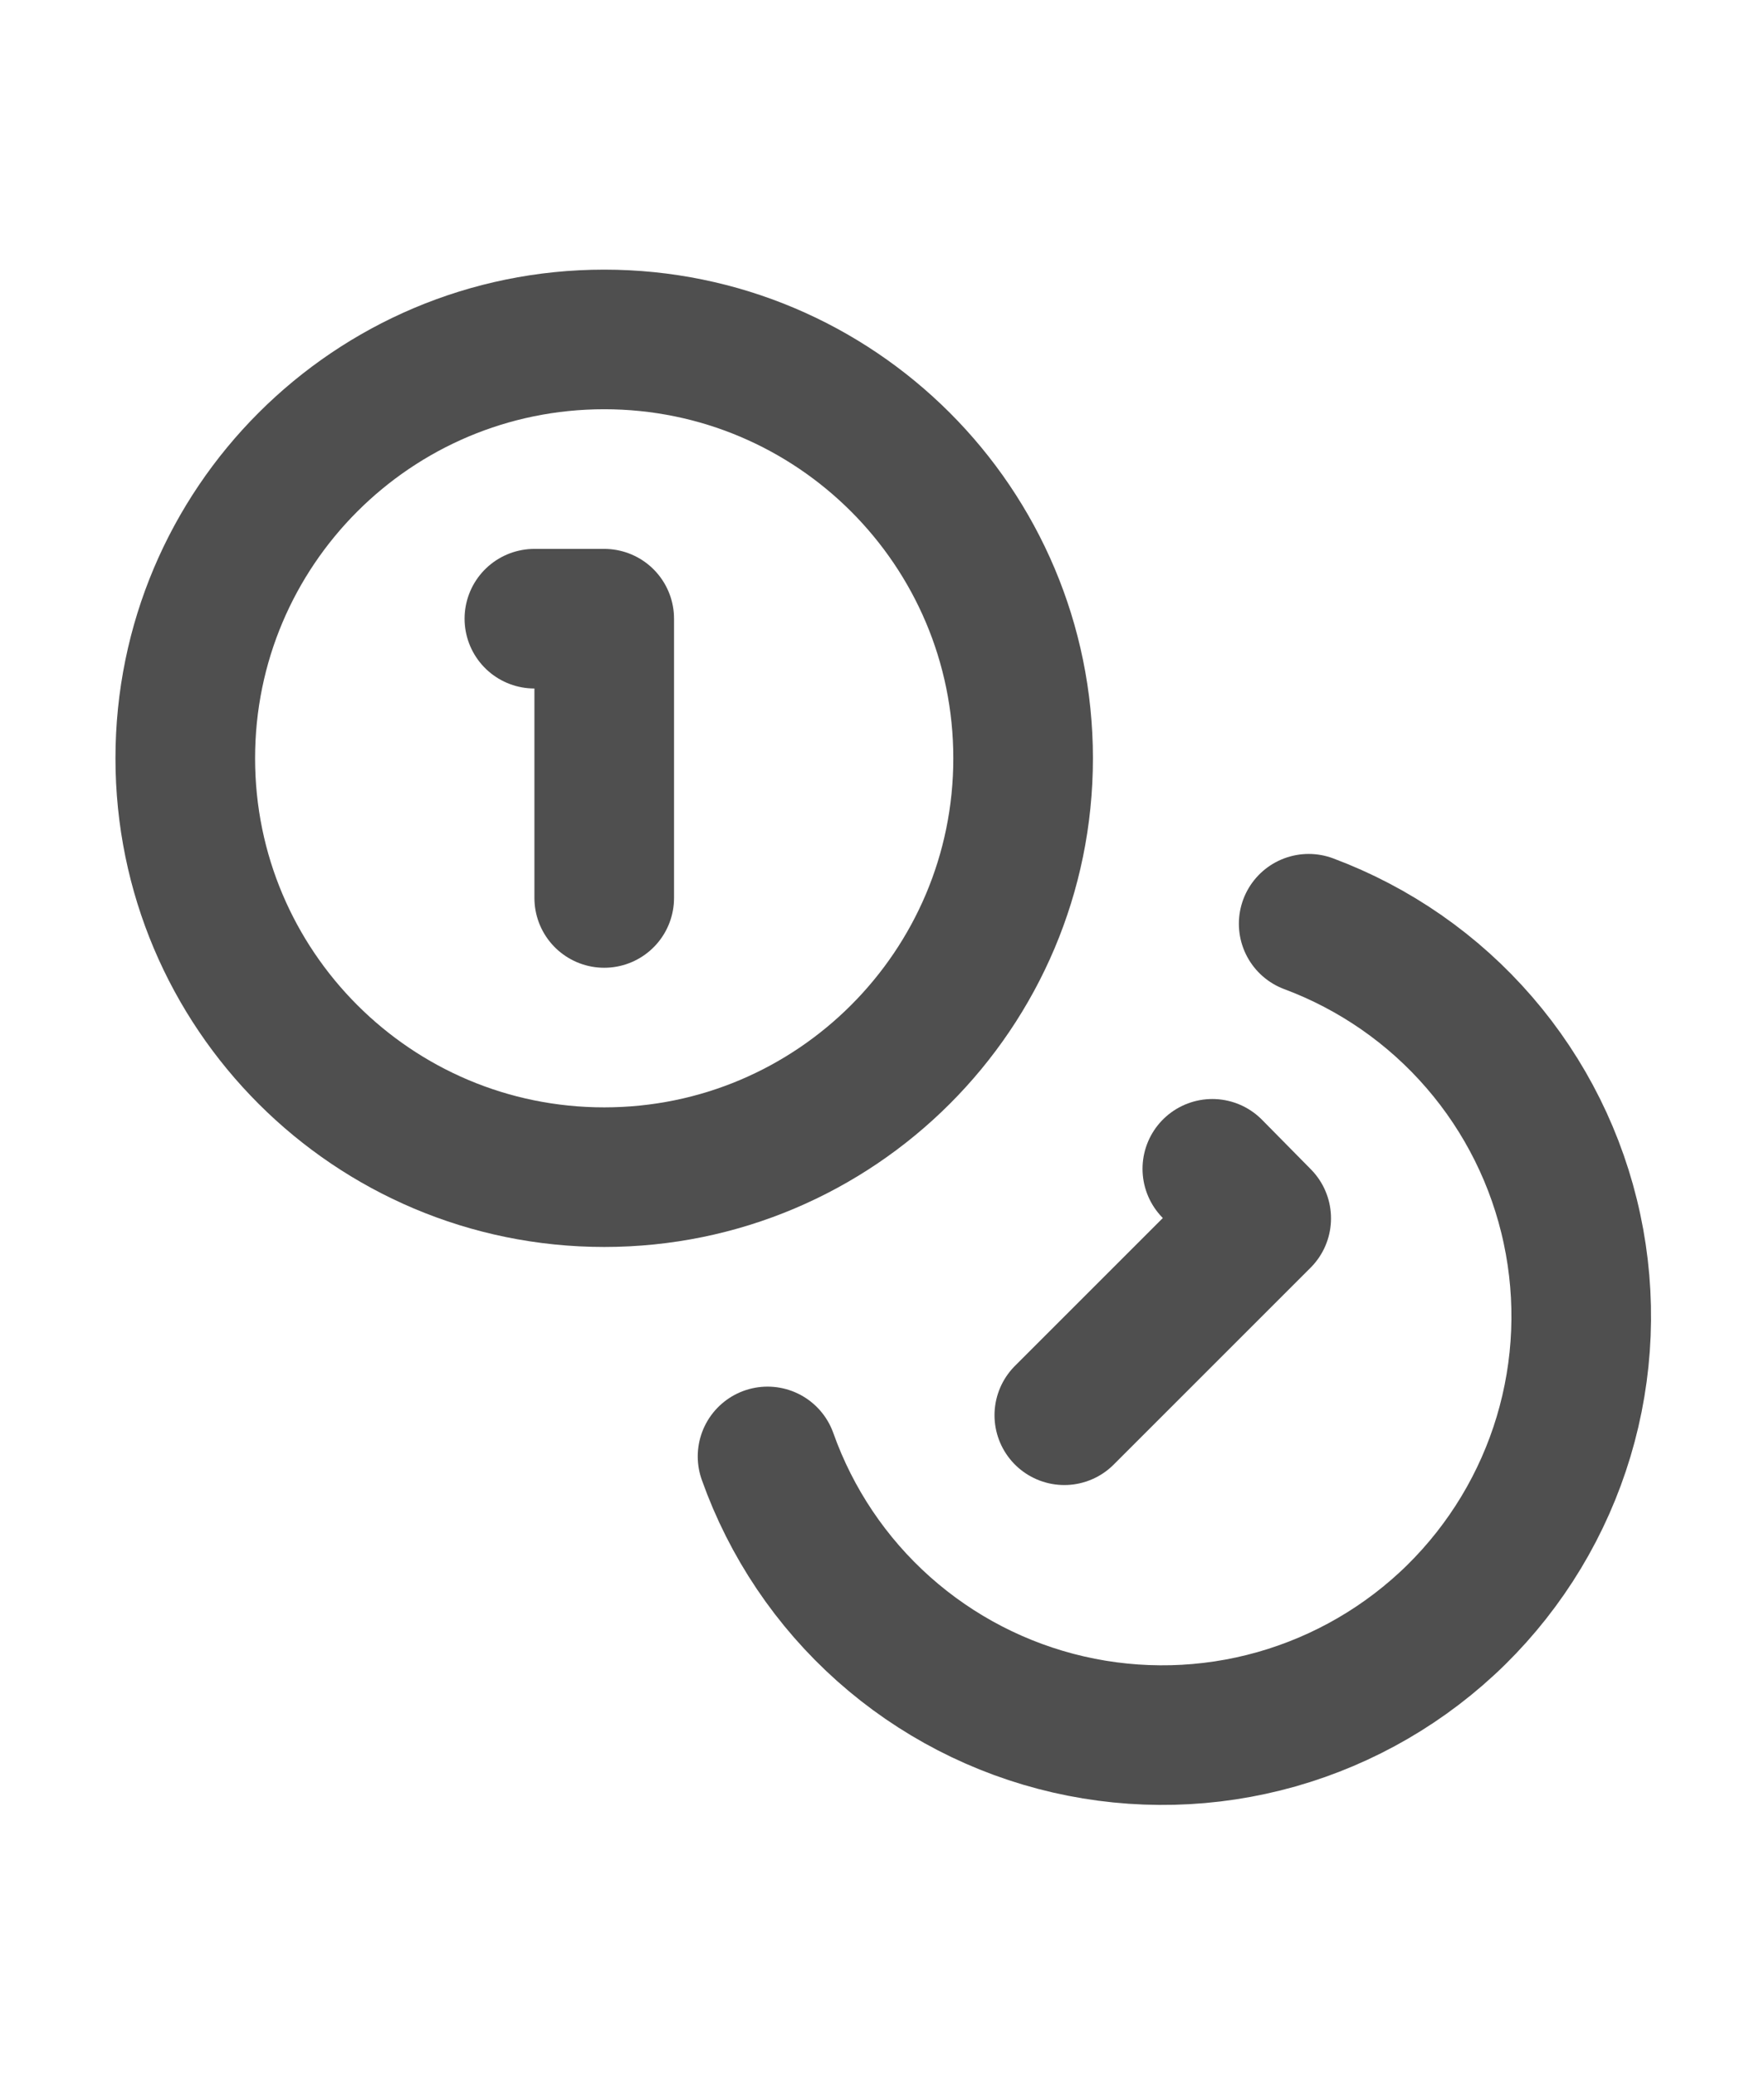
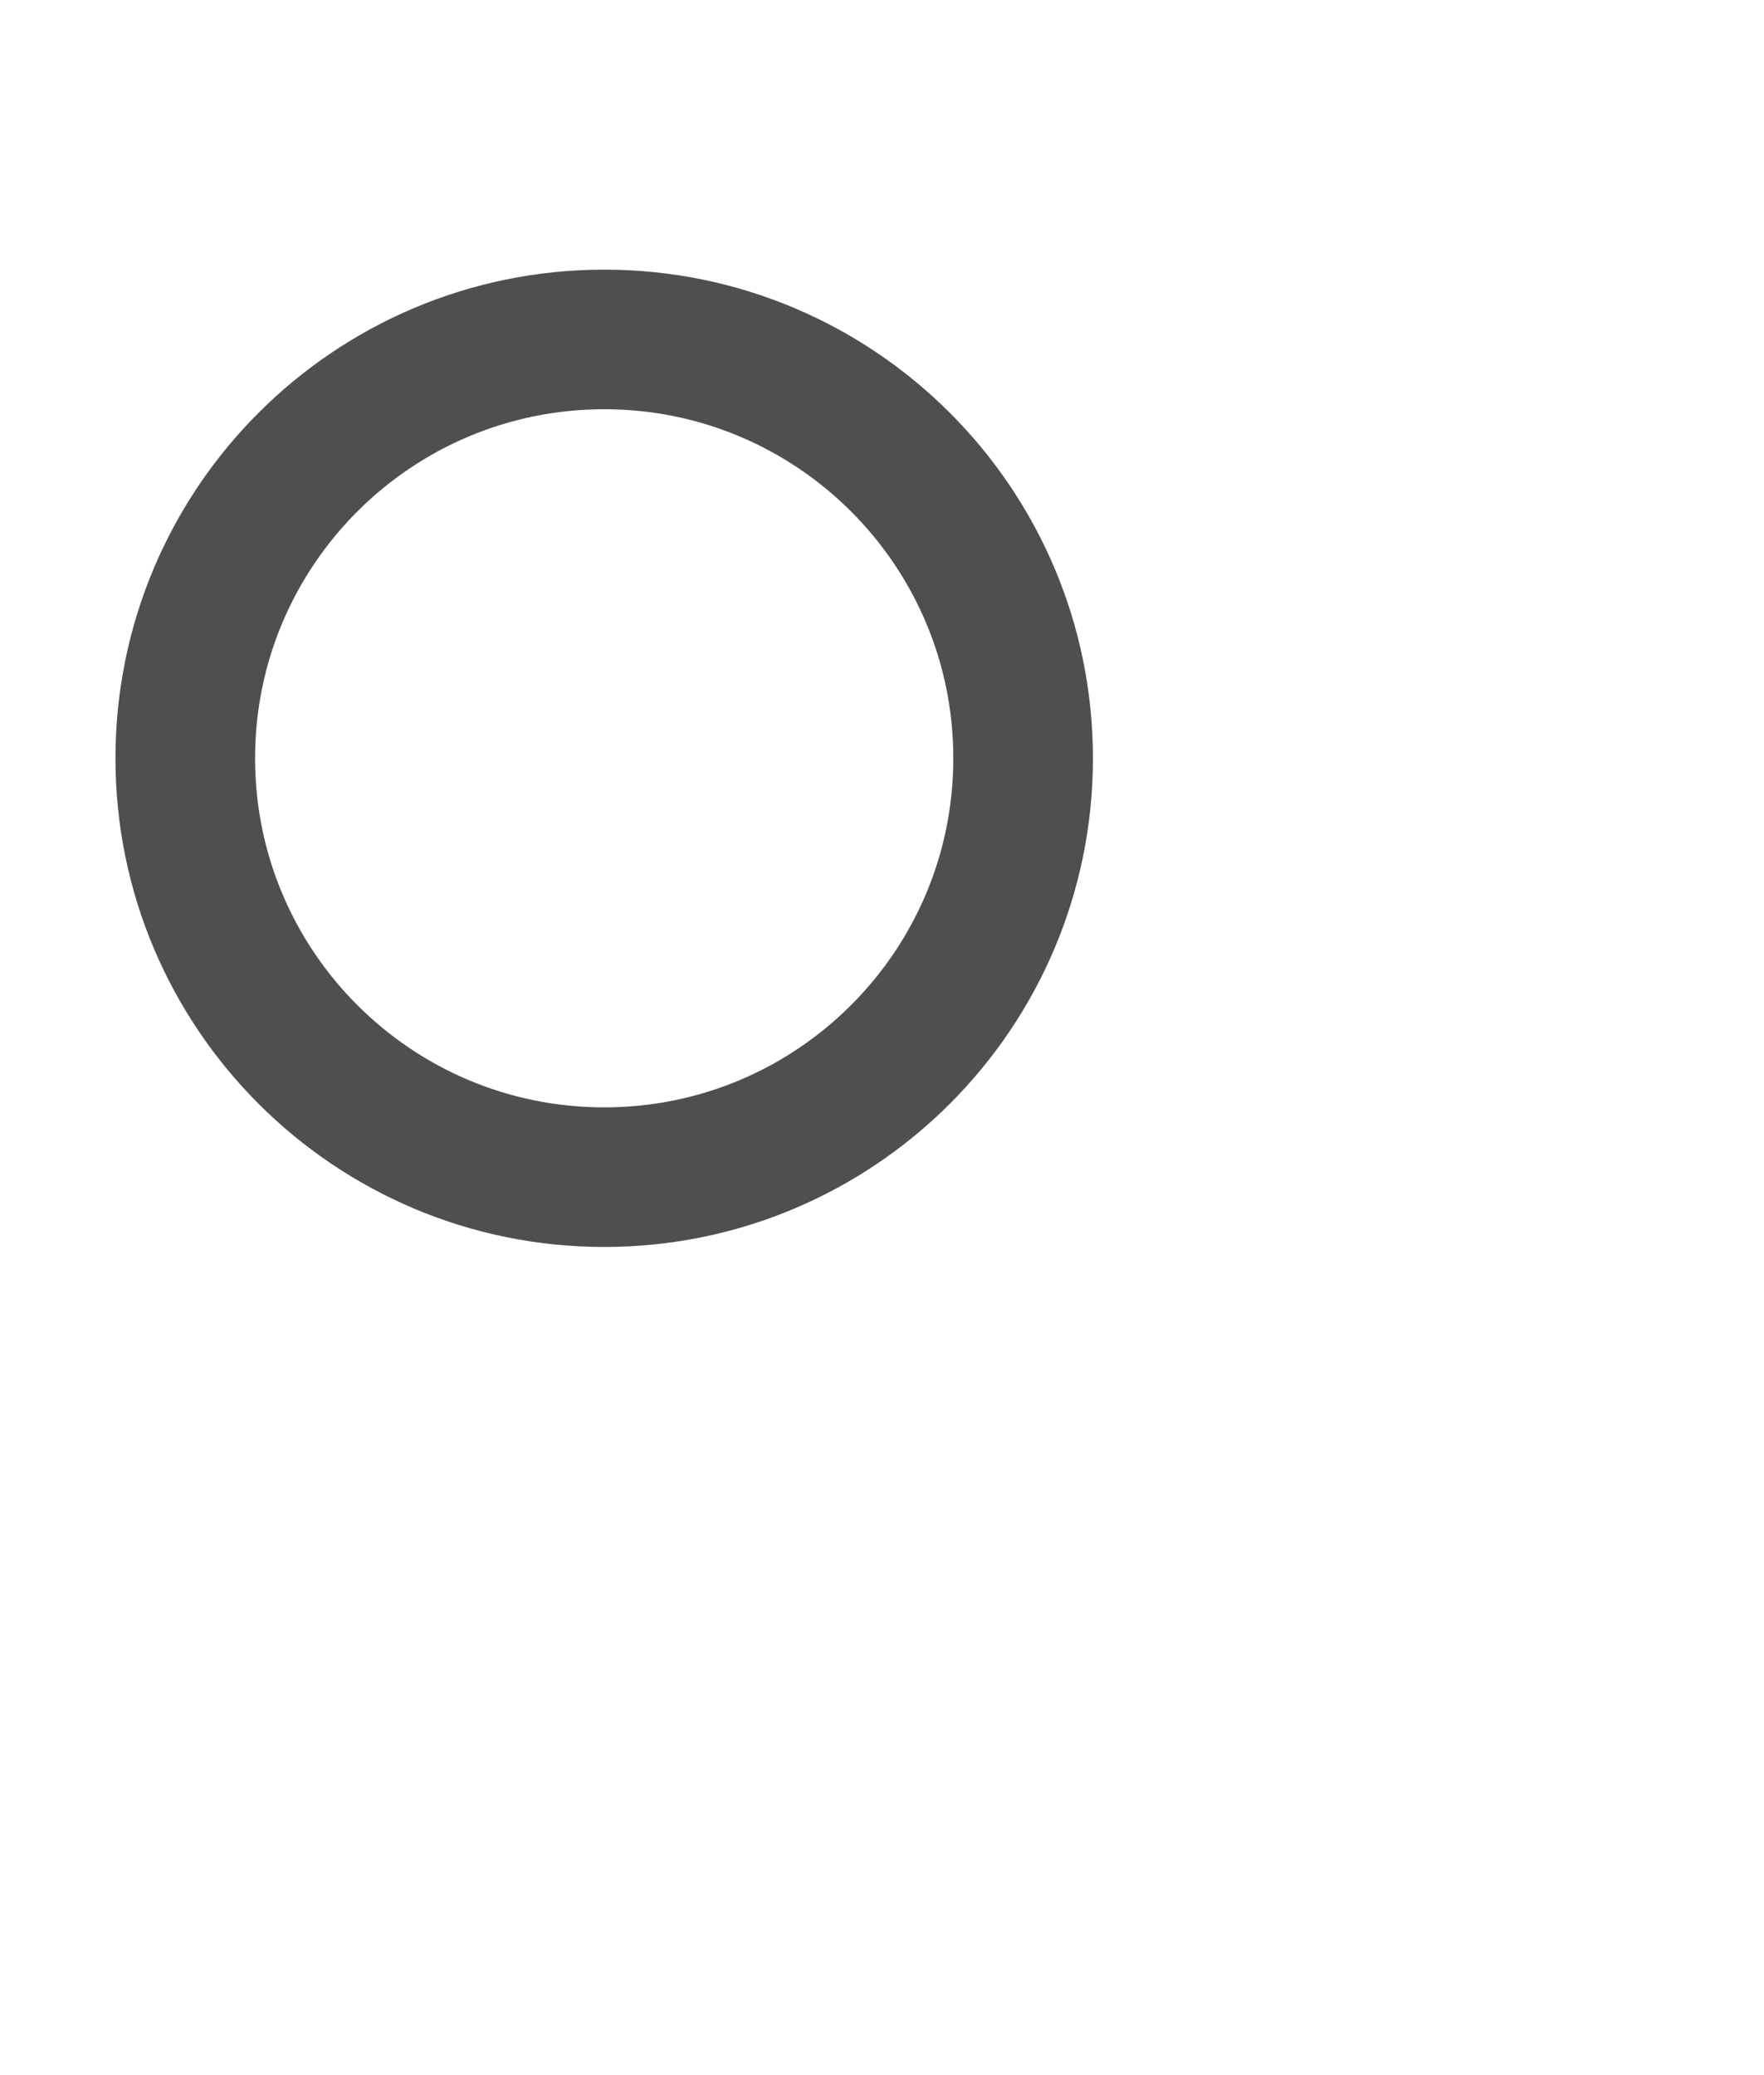
<svg xmlns="http://www.w3.org/2000/svg" width="34" height="40" viewBox="0 0 34 40" fill="none">
  <path d="M11.646 22.691C16.105 22.691 19.72 19.076 19.72 14.617C19.72 10.158 16.105 6.543 11.646 6.543C7.186 6.543 3.571 10.158 3.571 14.617C3.571 19.076 7.186 22.691 11.646 22.691Z" stroke="#4F4F4F" stroke-width="2.691" stroke-linecap="round" stroke-linejoin="round" />
-   <path d="M25.224 17.806C26.496 18.281 27.628 19.068 28.515 20.096C29.402 21.123 30.016 22.358 30.299 23.686C30.583 25.014 30.527 26.392 30.137 27.692C29.747 28.992 29.035 30.173 28.068 31.126C27.1 32.078 25.908 32.771 24.602 33.141C23.296 33.511 21.917 33.545 20.594 33.241C19.271 32.937 18.046 32.304 17.032 31.401C16.018 30.498 15.249 29.354 14.794 28.074" stroke="#4F4F4F" stroke-width="2.691" stroke-linecap="round" stroke-linejoin="round" />
-   <path d="M10.3 11.926H11.646V17.309" stroke="#4F4F4F" stroke-width="2.691" stroke-linecap="round" stroke-linejoin="round" />
-   <path d="M23.367 22.53L24.309 23.485L20.514 27.28" stroke="#4F4F4F" stroke-width="2.691" stroke-linecap="round" stroke-linejoin="round" />
</svg>